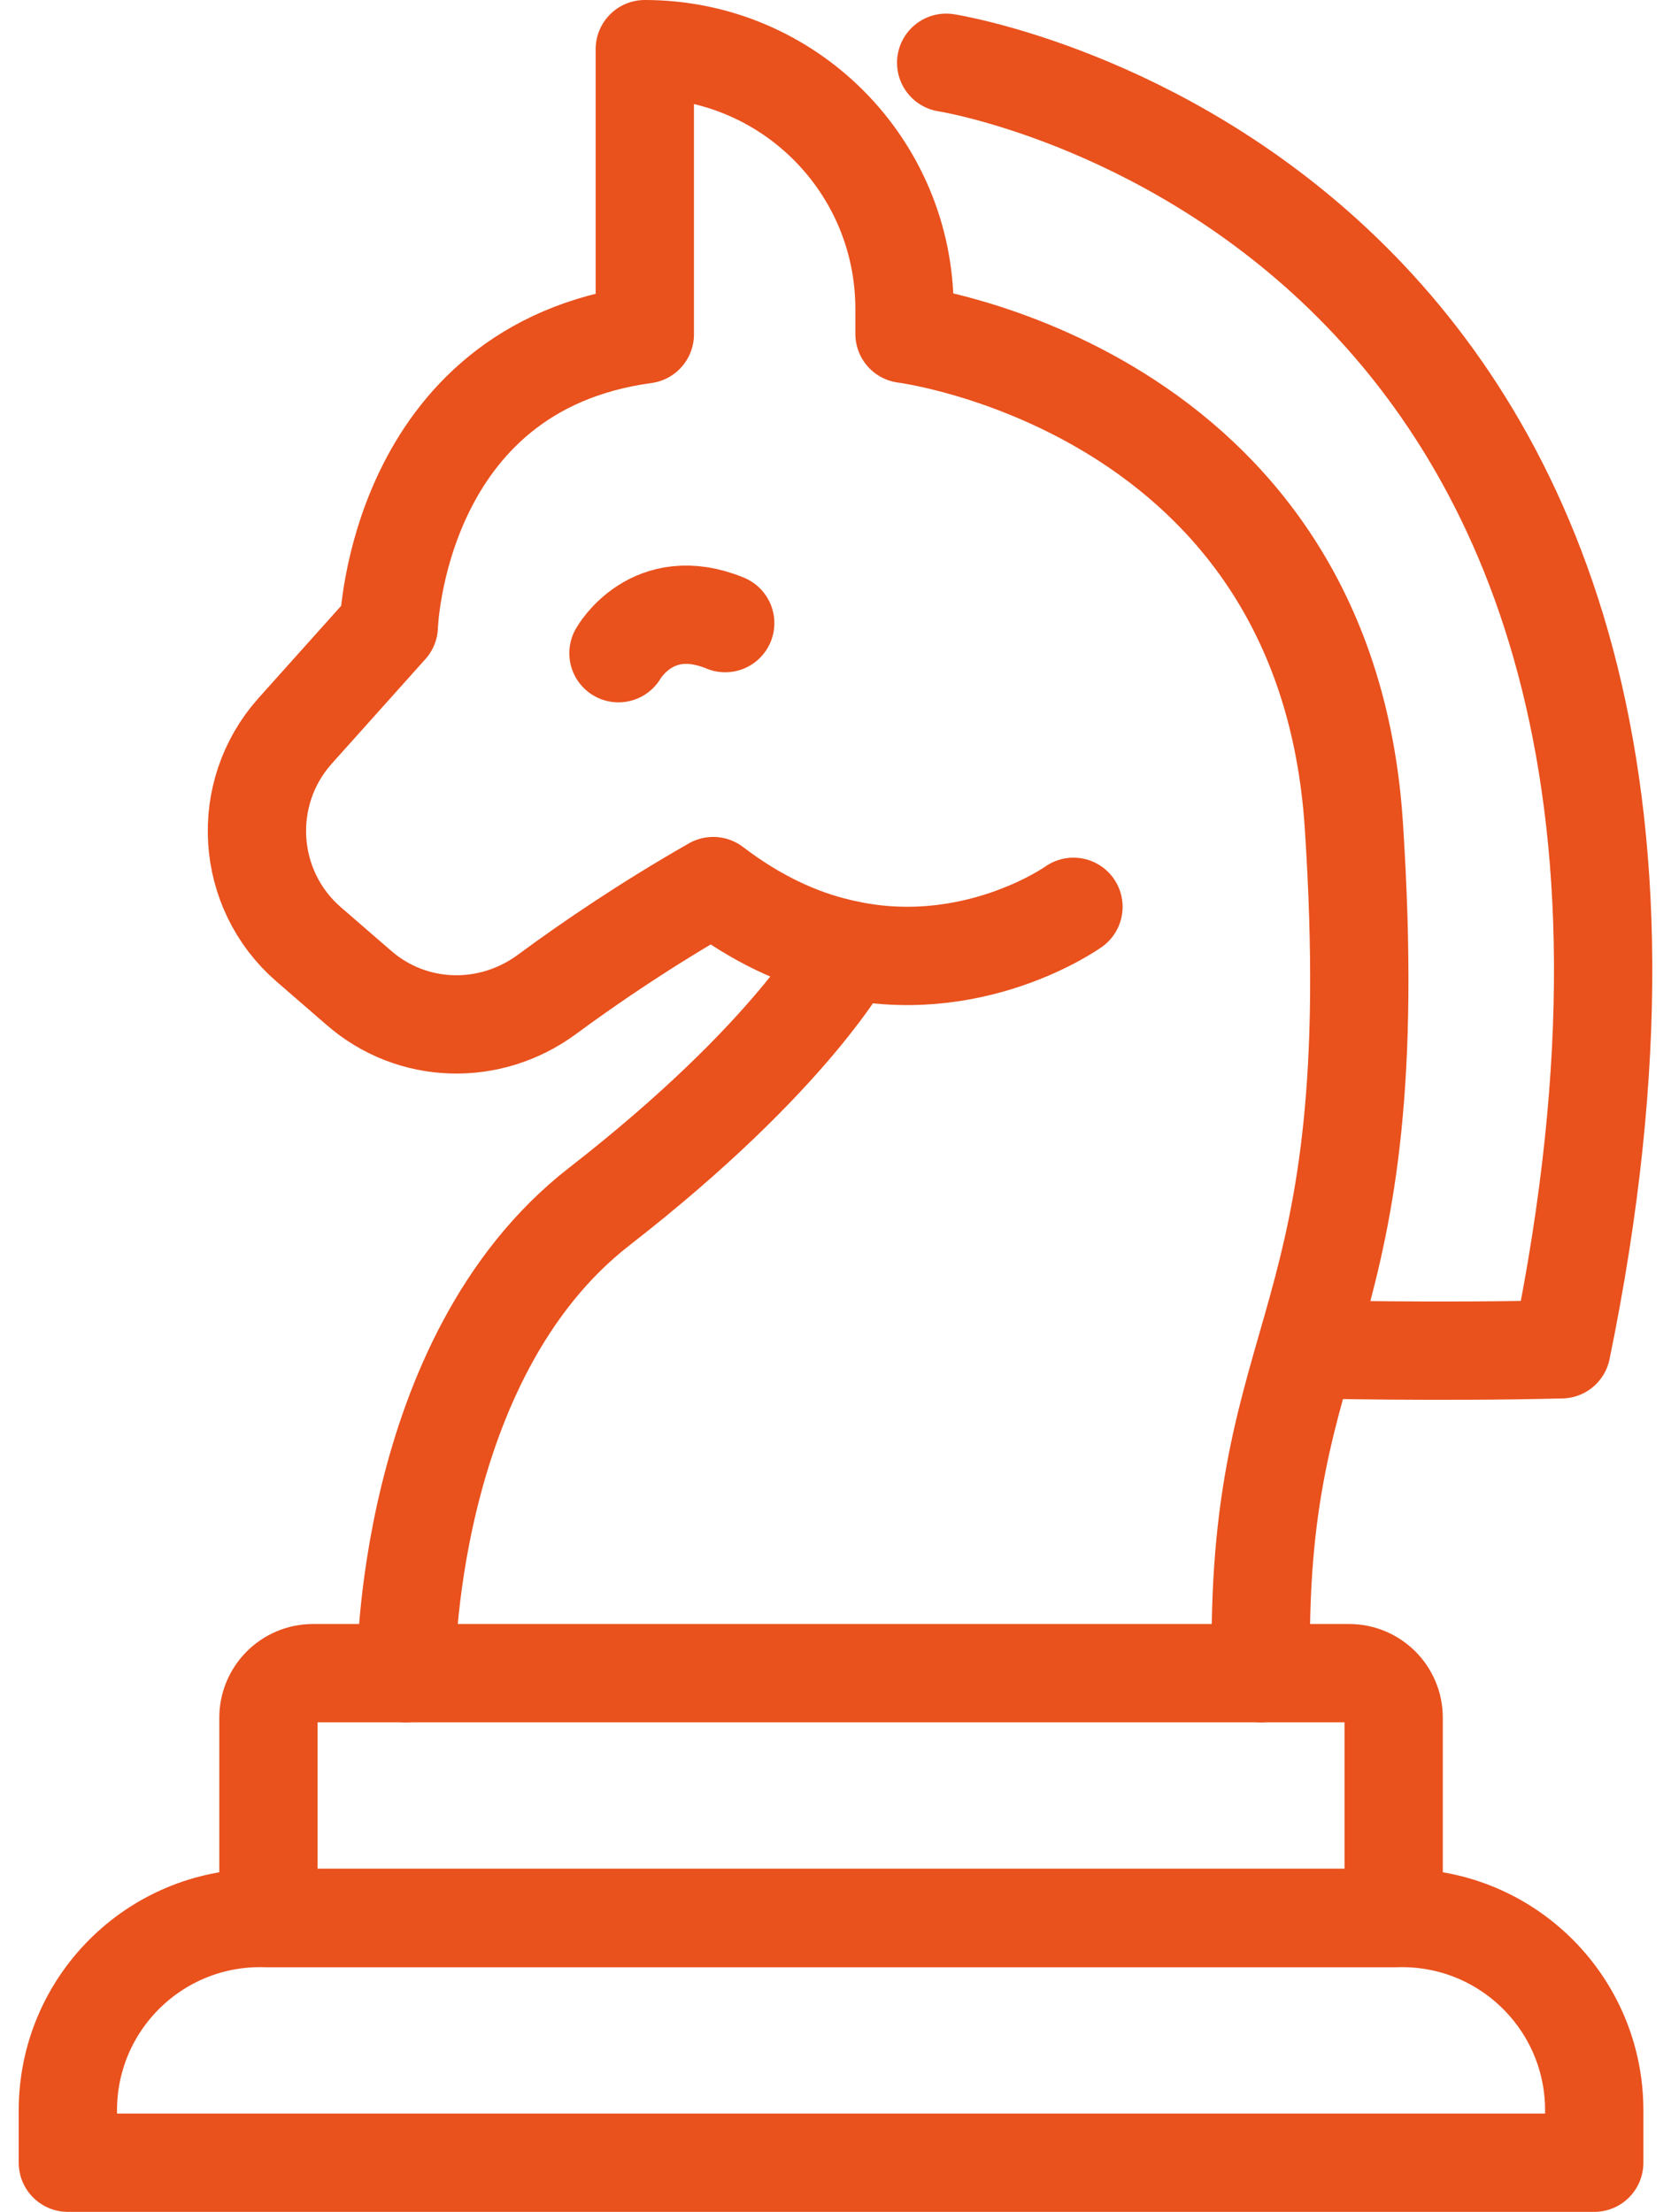
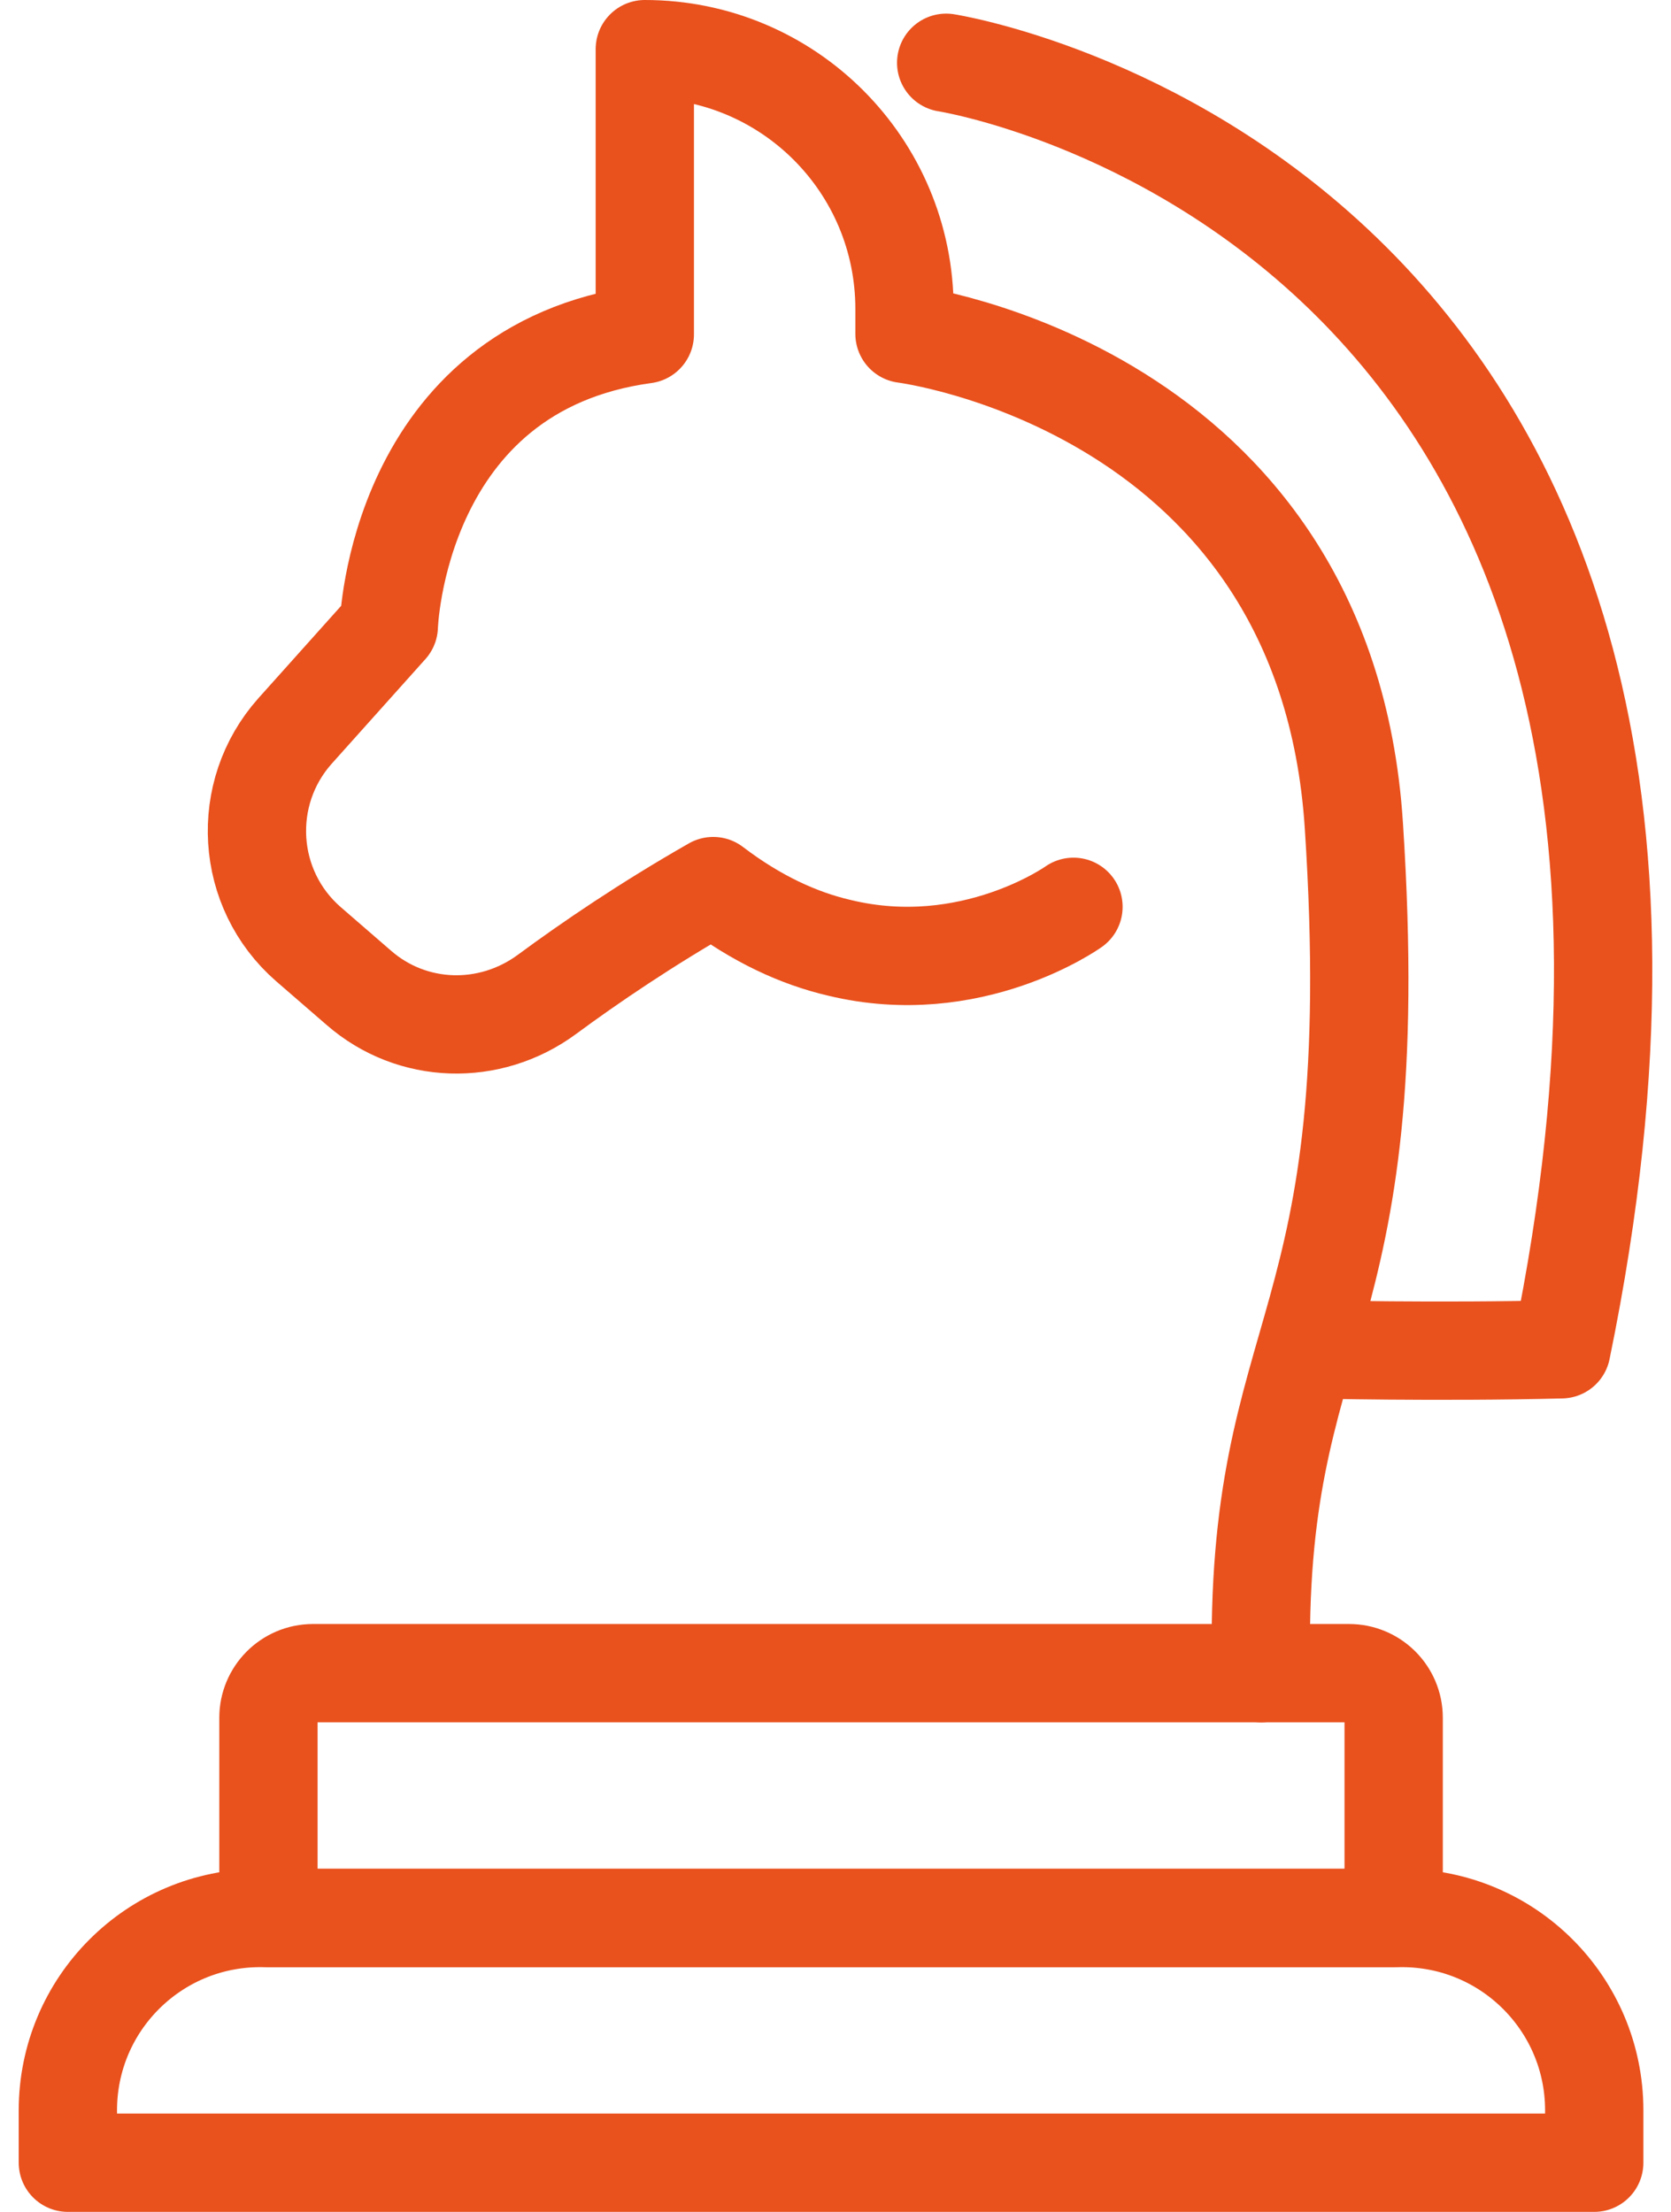
<svg xmlns="http://www.w3.org/2000/svg" width="34" height="45" viewBox="0 0 34 45" fill="none">
  <path d="M21.842 18.449C21.842 18.449 19.764 19.936 17.075 19.282C16.263 19.093 15.398 18.702 14.512 18.027C13.163 18.797 12.013 19.578 11.127 20.232C9.967 21.086 8.385 21.044 7.299 20.095L6.276 19.209C4.99 18.09 4.874 16.139 6.002 14.873L7.911 12.742C7.911 12.742 8.069 7.488 13.12 6.802V1C16.042 1 18.404 3.363 18.404 6.285V6.792C18.404 6.792 26.967 7.868 27.547 16.793C28.233 27.311 25.501 26.794 25.66 34.041" stroke="#E9511D" stroke-width="2" stroke-linecap="round" stroke-linejoin="round" />
-   <path d="M8.259 34.042C8.259 34.042 8.217 27.639 12.192 24.548C16.168 21.457 17.265 19.326 17.265 19.326" stroke="#E9511D" stroke-width="2" stroke-linecap="round" stroke-linejoin="round" />
  <path d="M19.252 1.277C19.252 1.277 36.6 3.967 31.77 27.451C29.25 27.514 26.676 27.451 26.676 27.451" stroke="#E9511D" stroke-width="2" stroke-linecap="round" stroke-linejoin="round" />
-   <path d="M12.584 13.289C12.584 13.289 13.27 12.066 14.756 12.677" stroke="#E9511D" stroke-width="2" stroke-linecap="round" stroke-linejoin="round" />
  <path d="M6.369 34.04H27.45C27.946 34.04 28.357 34.441 28.357 34.947V39.02H5.462V34.947C5.462 34.452 5.863 34.04 6.369 34.04Z" stroke="#E9511D" stroke-width="2" stroke-linecap="round" stroke-linejoin="round" />
  <path d="M5.293 39.021H28.526C30.688 39.021 32.438 40.772 32.438 42.934V44H1.381V42.934C1.381 40.772 3.131 39.021 5.293 39.021Z" stroke="#E9511D" stroke-width="2" stroke-linecap="round" stroke-linejoin="round" />
</svg>